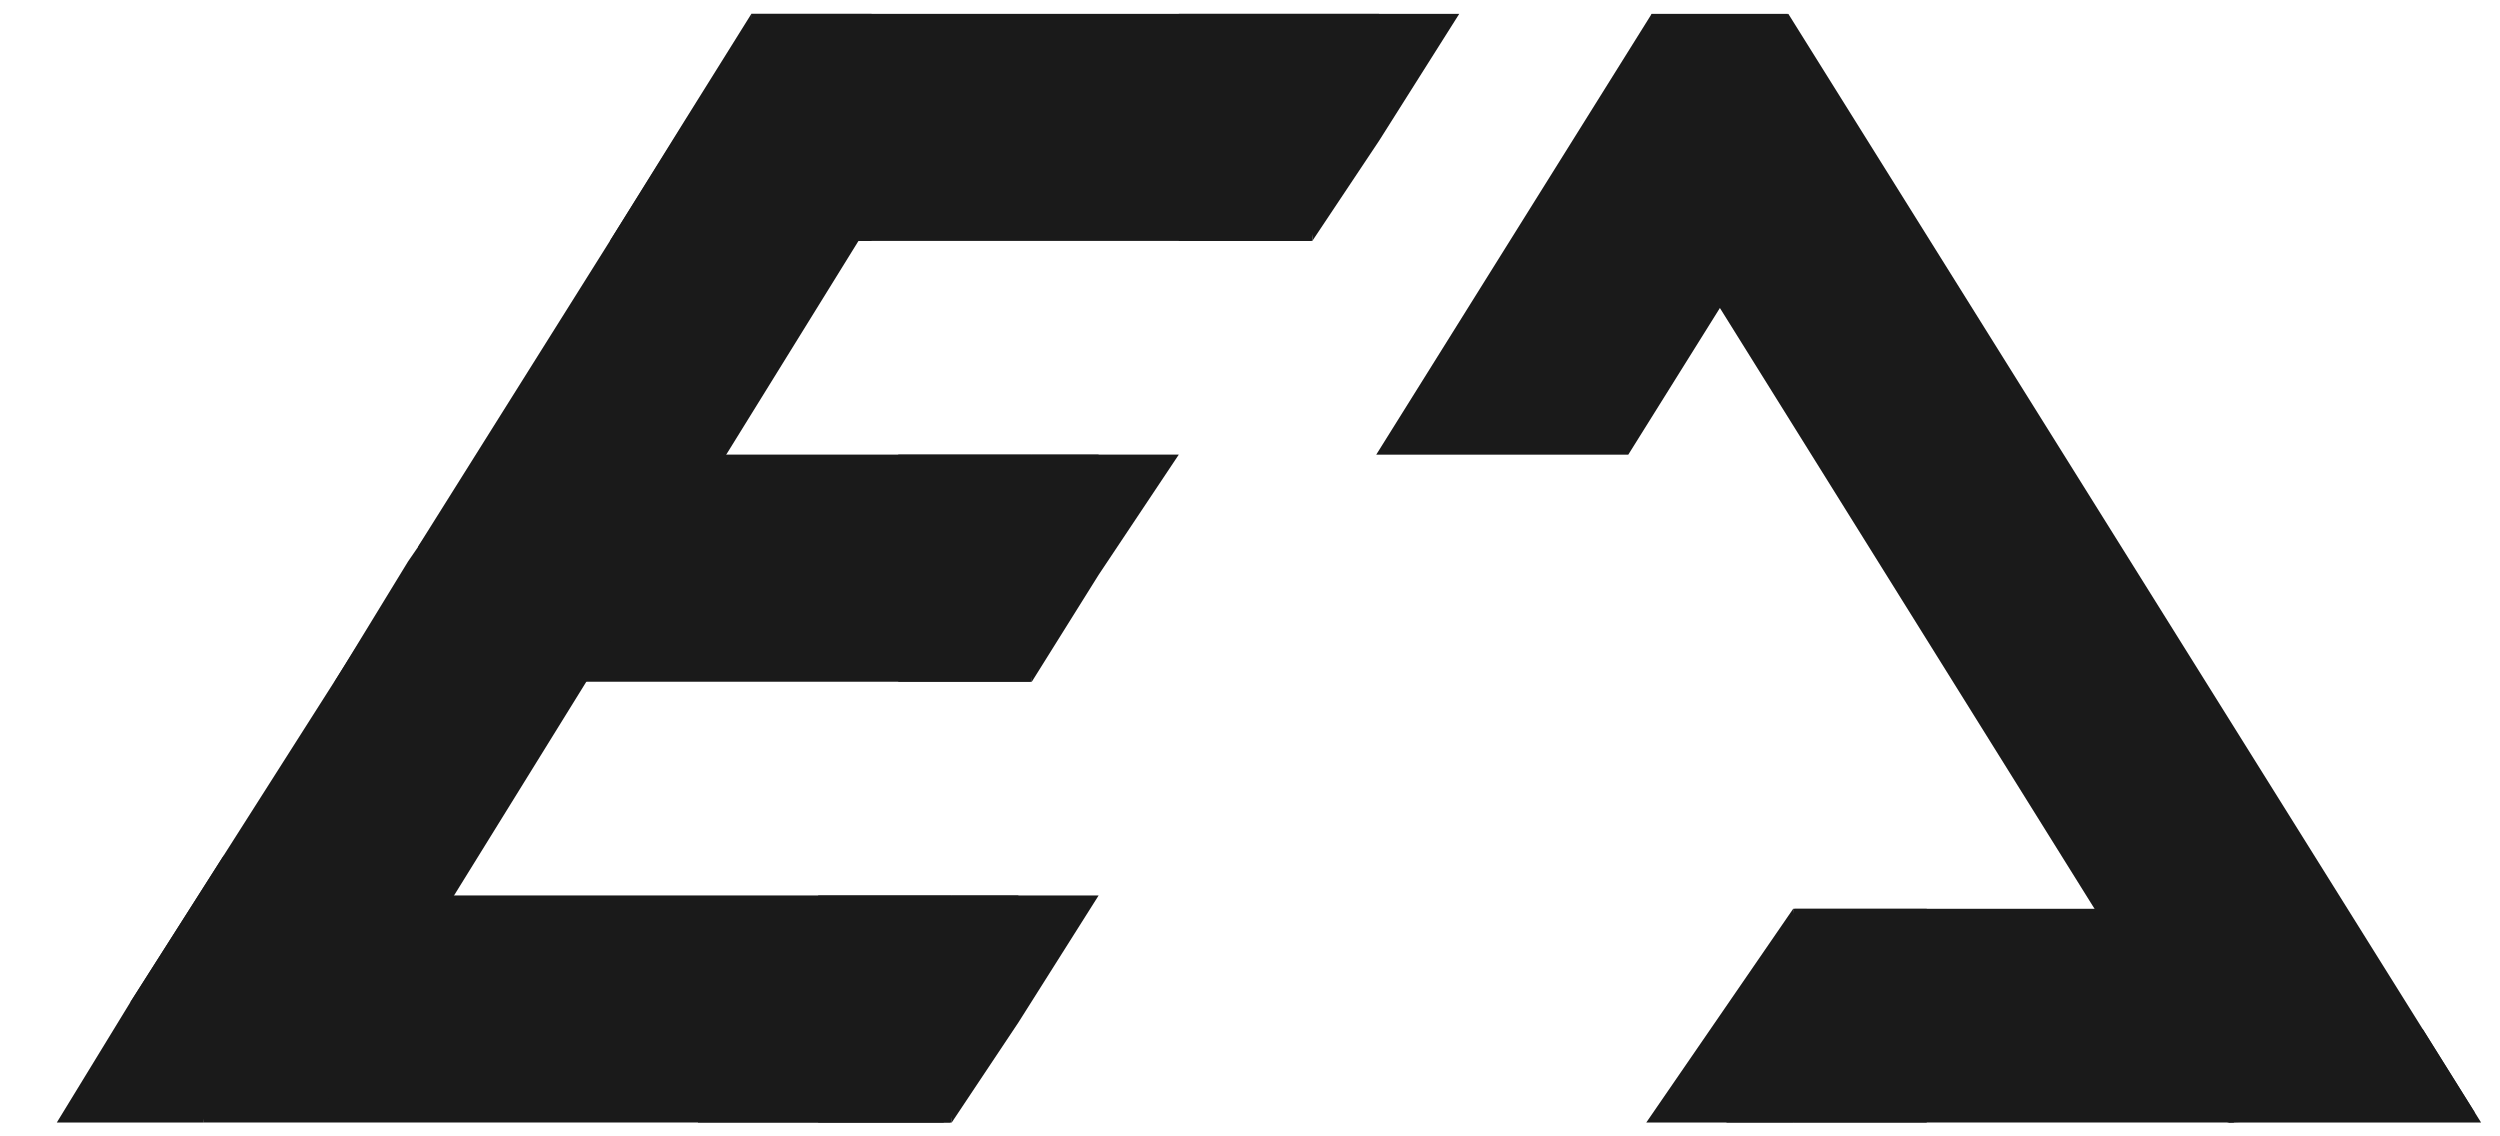
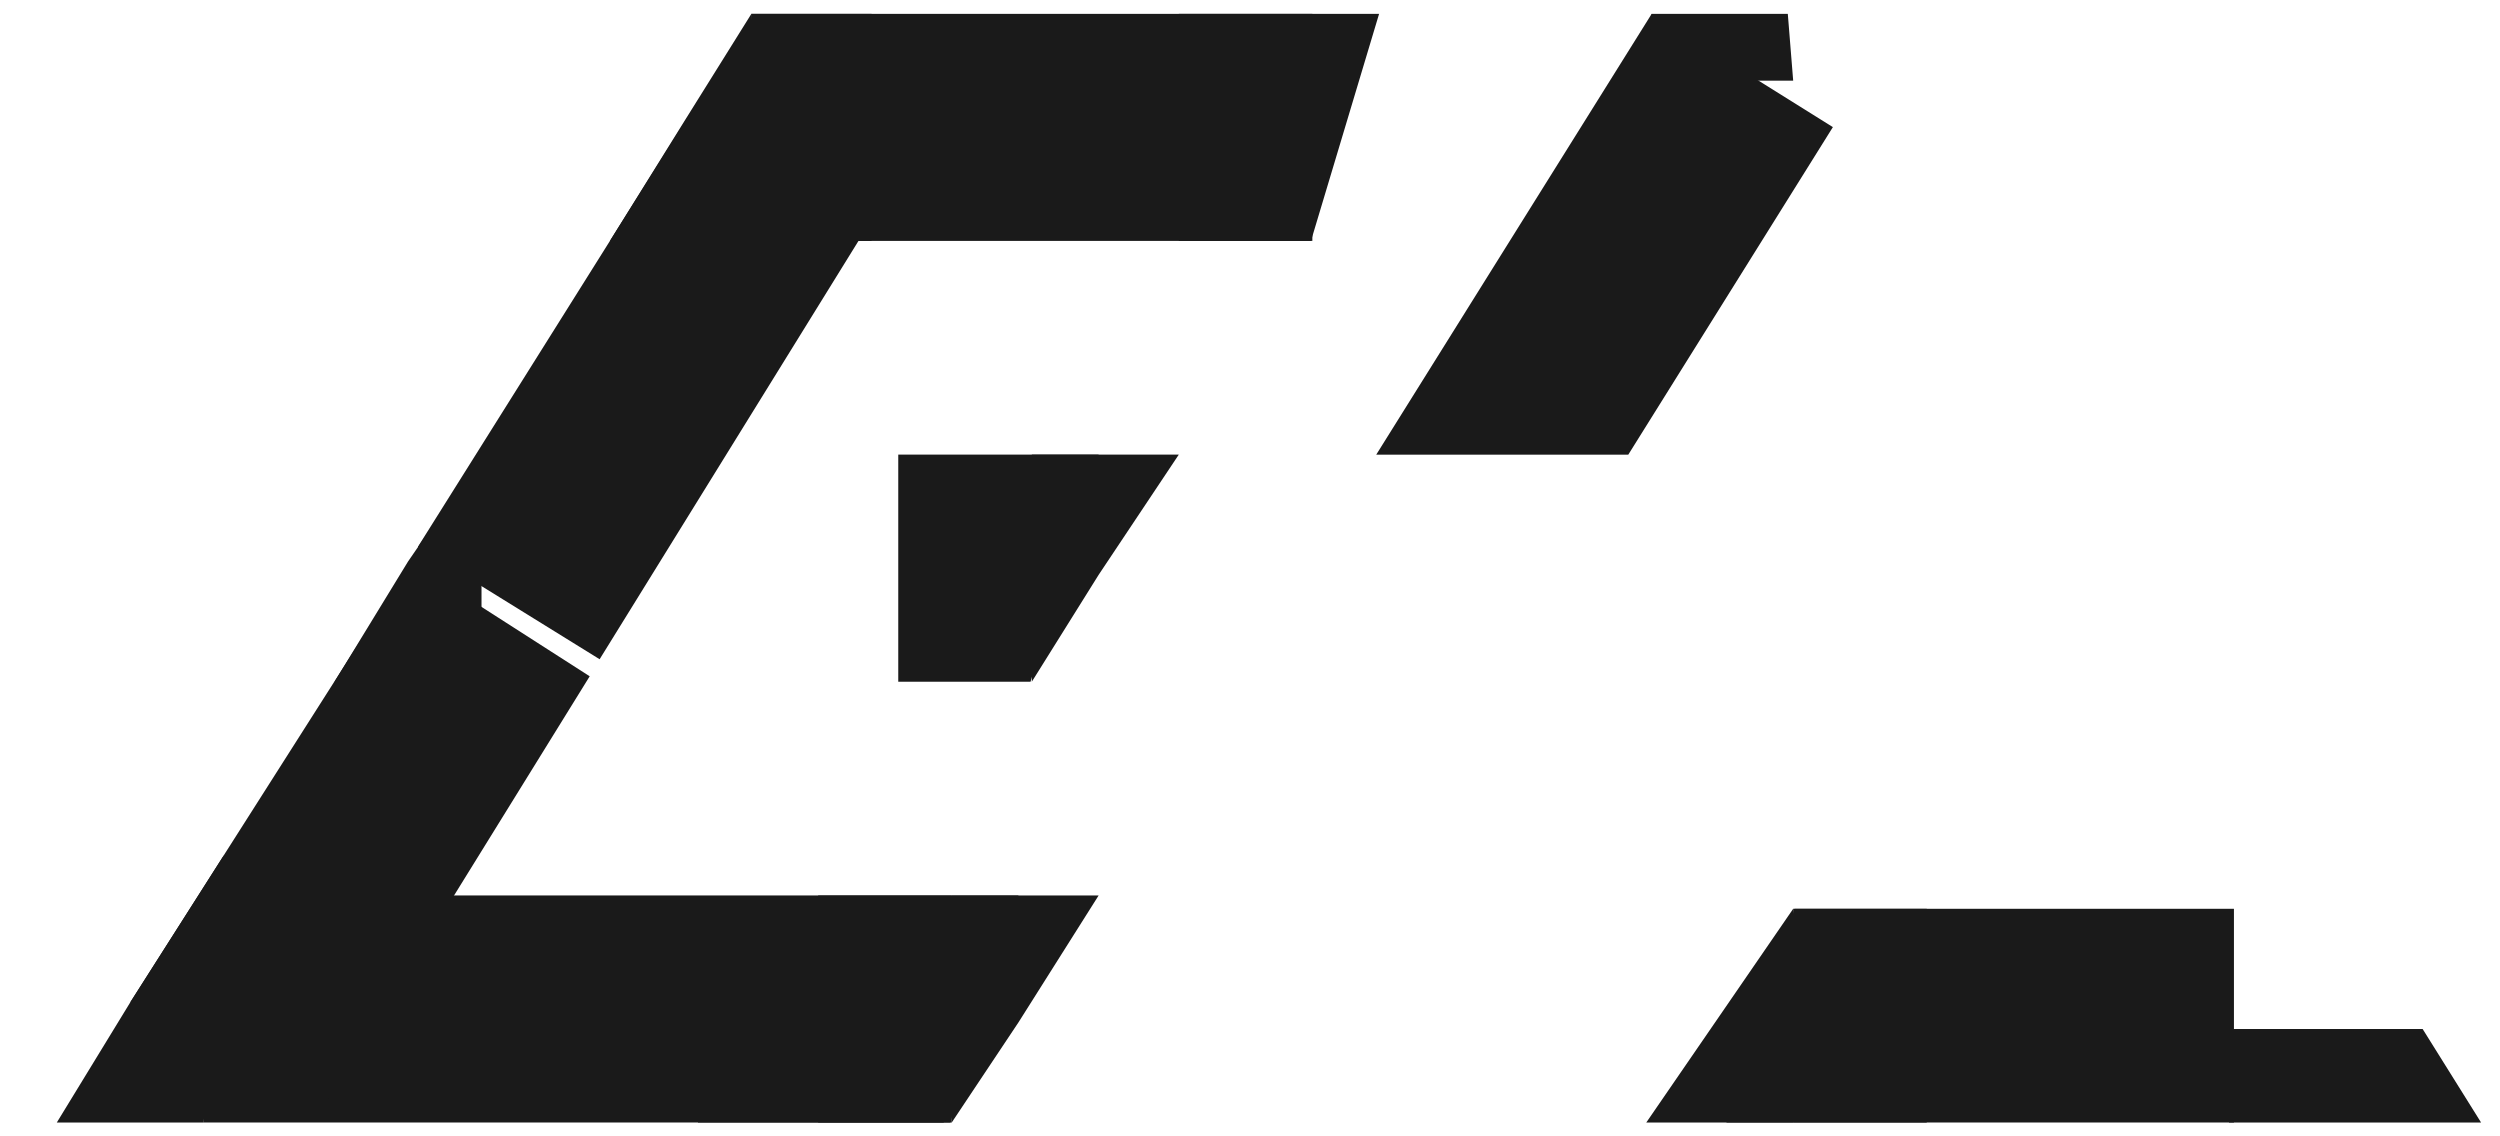
<svg xmlns="http://www.w3.org/2000/svg" width="33" height="15" viewBox="0 0 33 15" fill="none">
  <path d="M9.918 0.183H17.323V3.18H9.918V0.183Z" fill="#1A1A1A" />
  <path d="M9.918 0.183H11.505V3.18H9.742L9.918 0.183Z" fill="#1A1A1A" />
  <path d="M17.305 3.18H15.56V0.183H18.204L17.305 3.18Z" fill="#1A1A1A" />
  <path d="M13.603 8.999H11.857V6.001H14.502L13.603 8.999Z" fill="#1A1A1A" />
  <path d="M12.545 14.817H10.8V11.82H13.444L12.545 14.817Z" fill="#1A1A1A" />
  <path d="M23.688 11.996H25.433V14.817H22.789L23.688 11.996Z" fill="#1A1A1A" />
-   <path d="M6.304 6.001H13.62V8.999H6.216L6.304 6.001Z" fill="#1A1A1A" />
  <path d="M2.689 11.82H12.563V14.817H2.689V11.82Z" fill="#1A1A1A" />
  <path d="M9.037 1.594L9.918 0.183V3.18H8.051L9.037 1.594Z" fill="#1A1A1A" />
  <path d="M5.386 7.412L6.356 6.001V8.999H4.416L5.386 7.412Z" fill="#1A1A1A" />
  <path d="M23.67 11.996V14.817H21.731L23.67 11.996Z" fill="#1A1A1A" />
  <path d="M1.72 13.23L2.954 11.291L2.689 14.817H0.75L1.72 13.23Z" fill="#1A1A1A" />
-   <path d="M18.204 1.858L17.323 3.18V0.183H19.262L18.204 1.858Z" fill="#1A1A1A" />
  <path d="M14.502 7.588L13.62 8.999V6.001H15.56L14.502 7.588Z" fill="#1A1A1A" />
  <path d="M5.517 7.217L9.213 1.329L11.579 2.781L7.915 8.702L5.517 7.217Z" fill="#1A1A1A" />
  <path d="M1.72 13.229L5.422 7.412L7.784 8.927L4.163 14.778L1.72 13.229Z" fill="#1A1A1A" />
  <path d="M18.166 6.002L21.802 0.183L24.194 1.678L21.493 6.002H18.166Z" fill="#1A1A1A" />
  <path d="M21.802 0.183H23.599L23.67 1.065H21.731L21.802 0.183Z" fill="#1A1A1A" />
  <path d="M9.213 13.583H12.563L12.457 14.817H9.213V13.583Z" fill="#1A1A1A" />
-   <path d="M32.669 14.687L23.606 0.183L21.214 1.678L29.407 14.817L32.669 14.687Z" fill="#1A1A1A" />
  <path d="M31.979 13.583H29.312L29.423 14.817H32.75L31.979 13.583Z" fill="#1A1A1A" />
  <path d="M23.67 11.996H29.488V14.817H23.67V11.996Z" fill="#1A1A1A" />
  <path d="M13.444 13.495L12.563 14.817V11.82H14.502L13.444 13.495Z" fill="#1A1A1A" />
</svg>